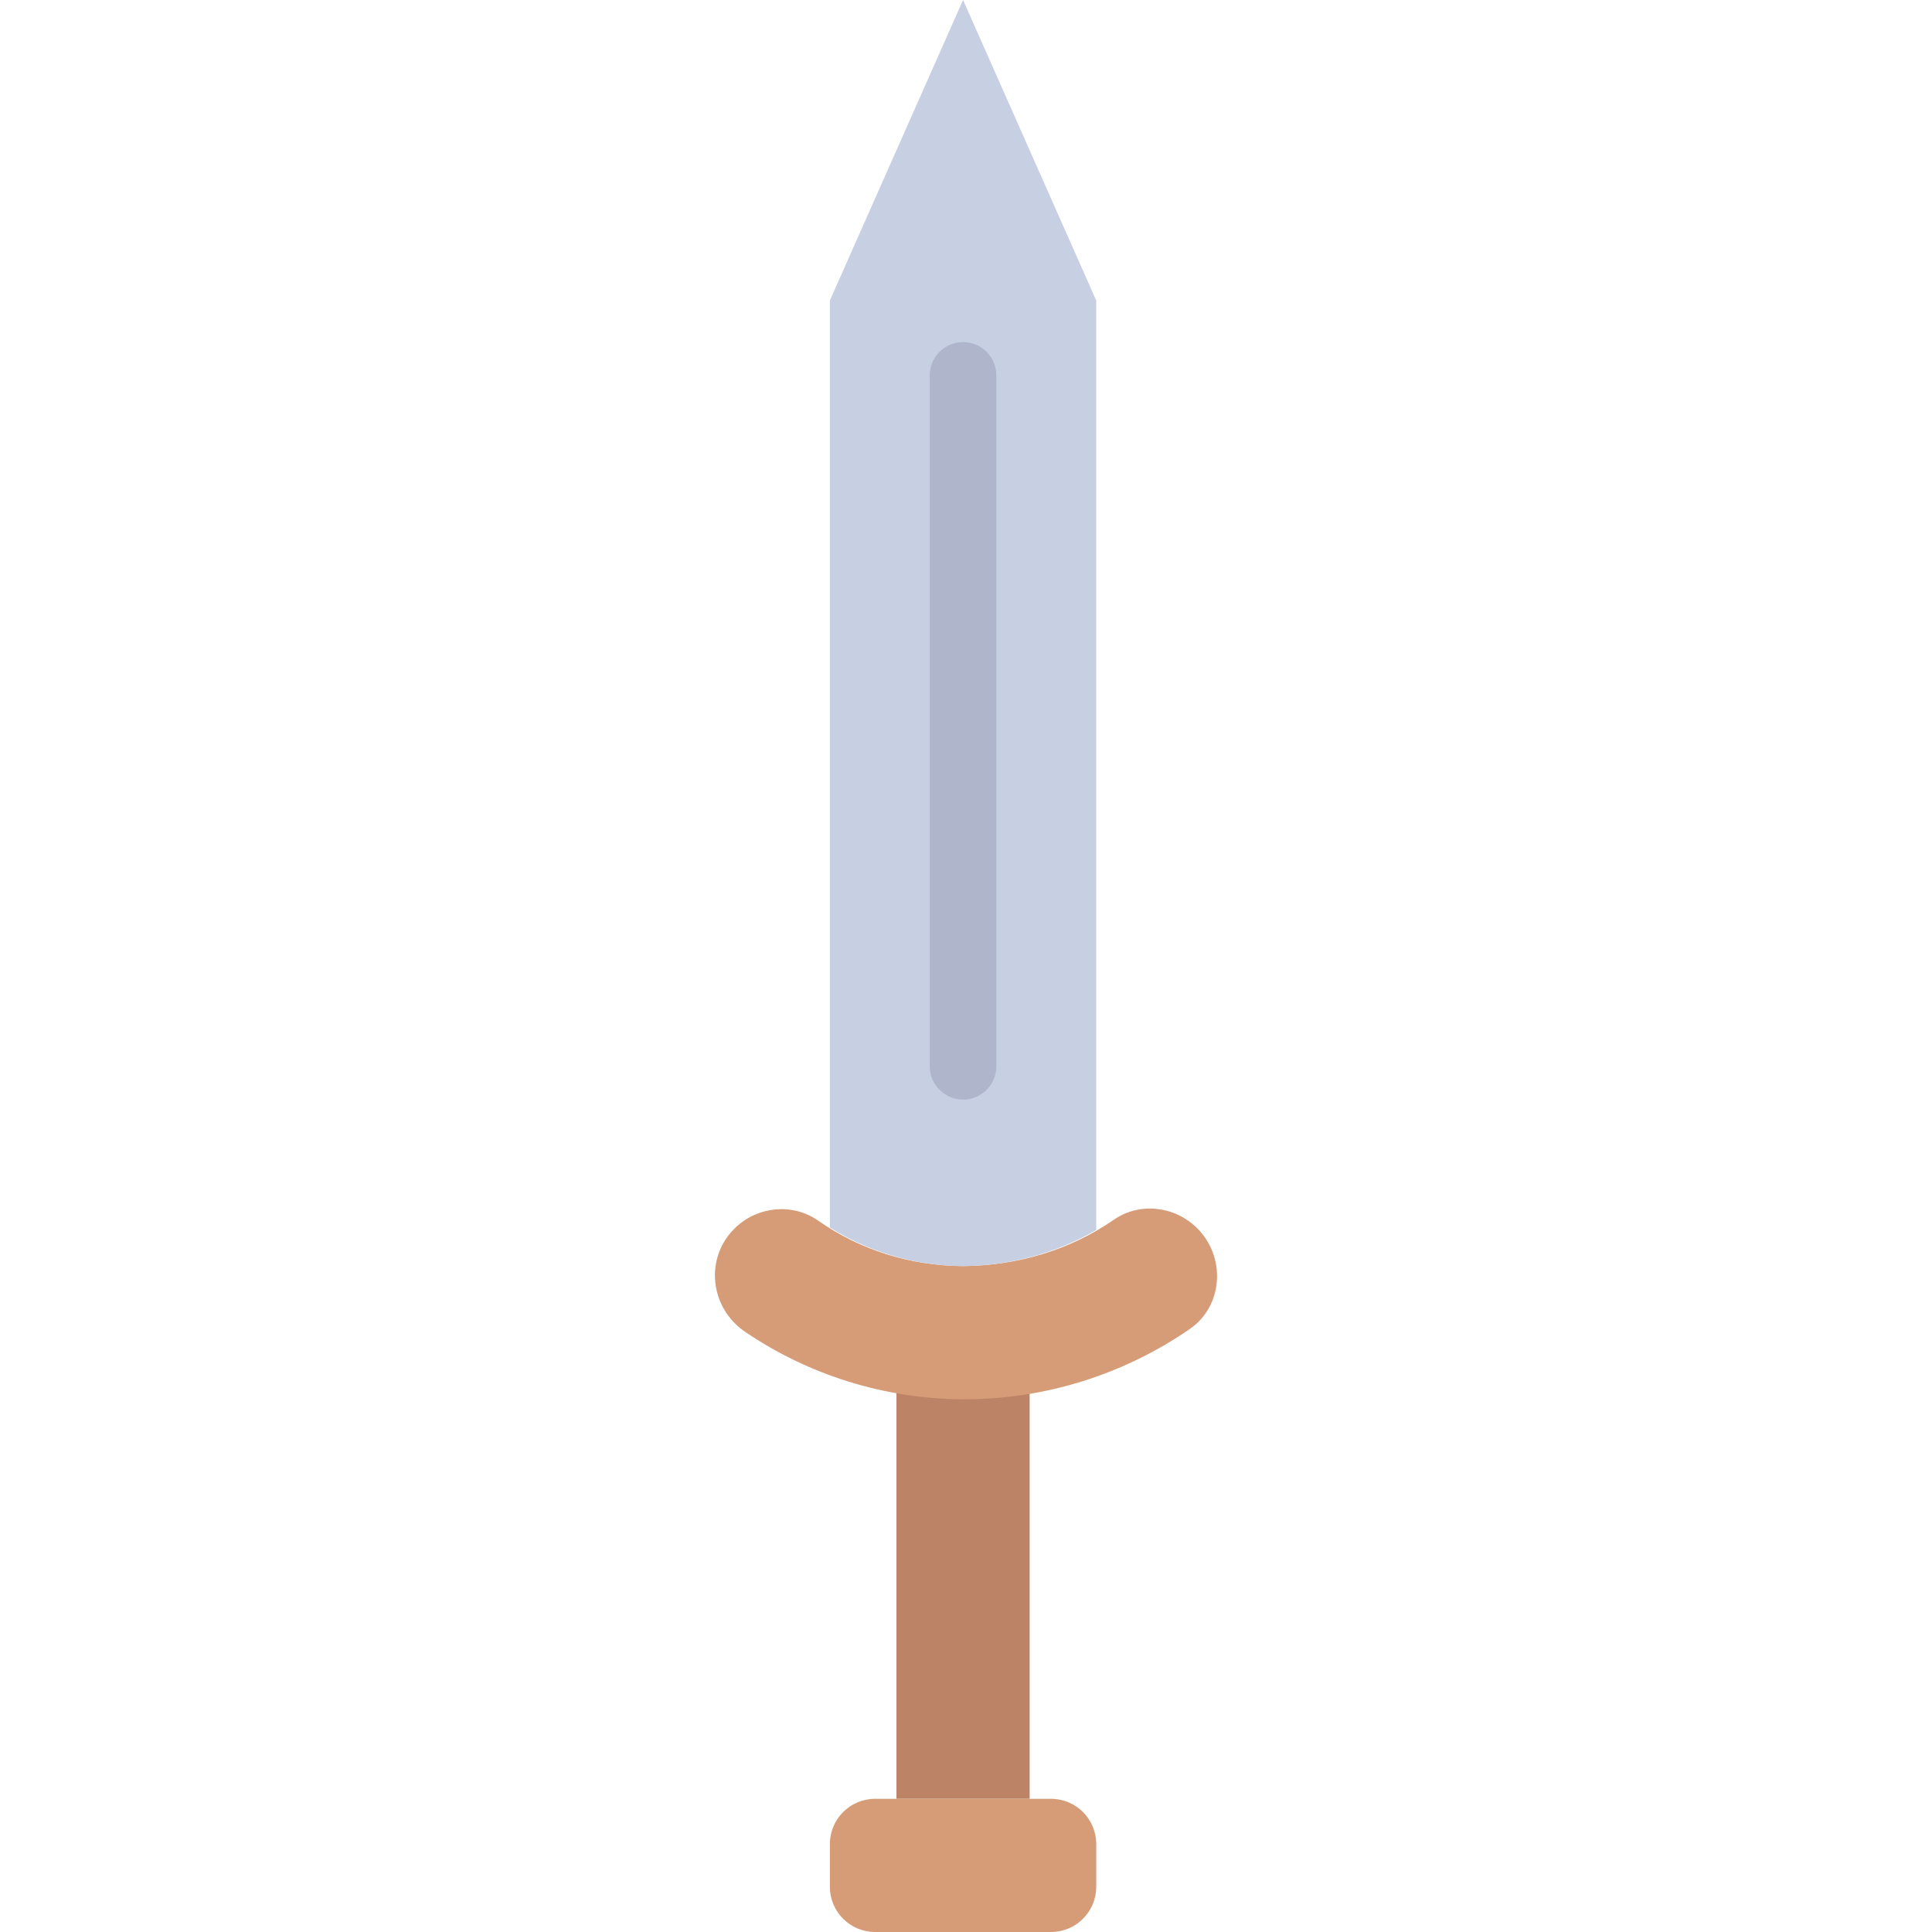
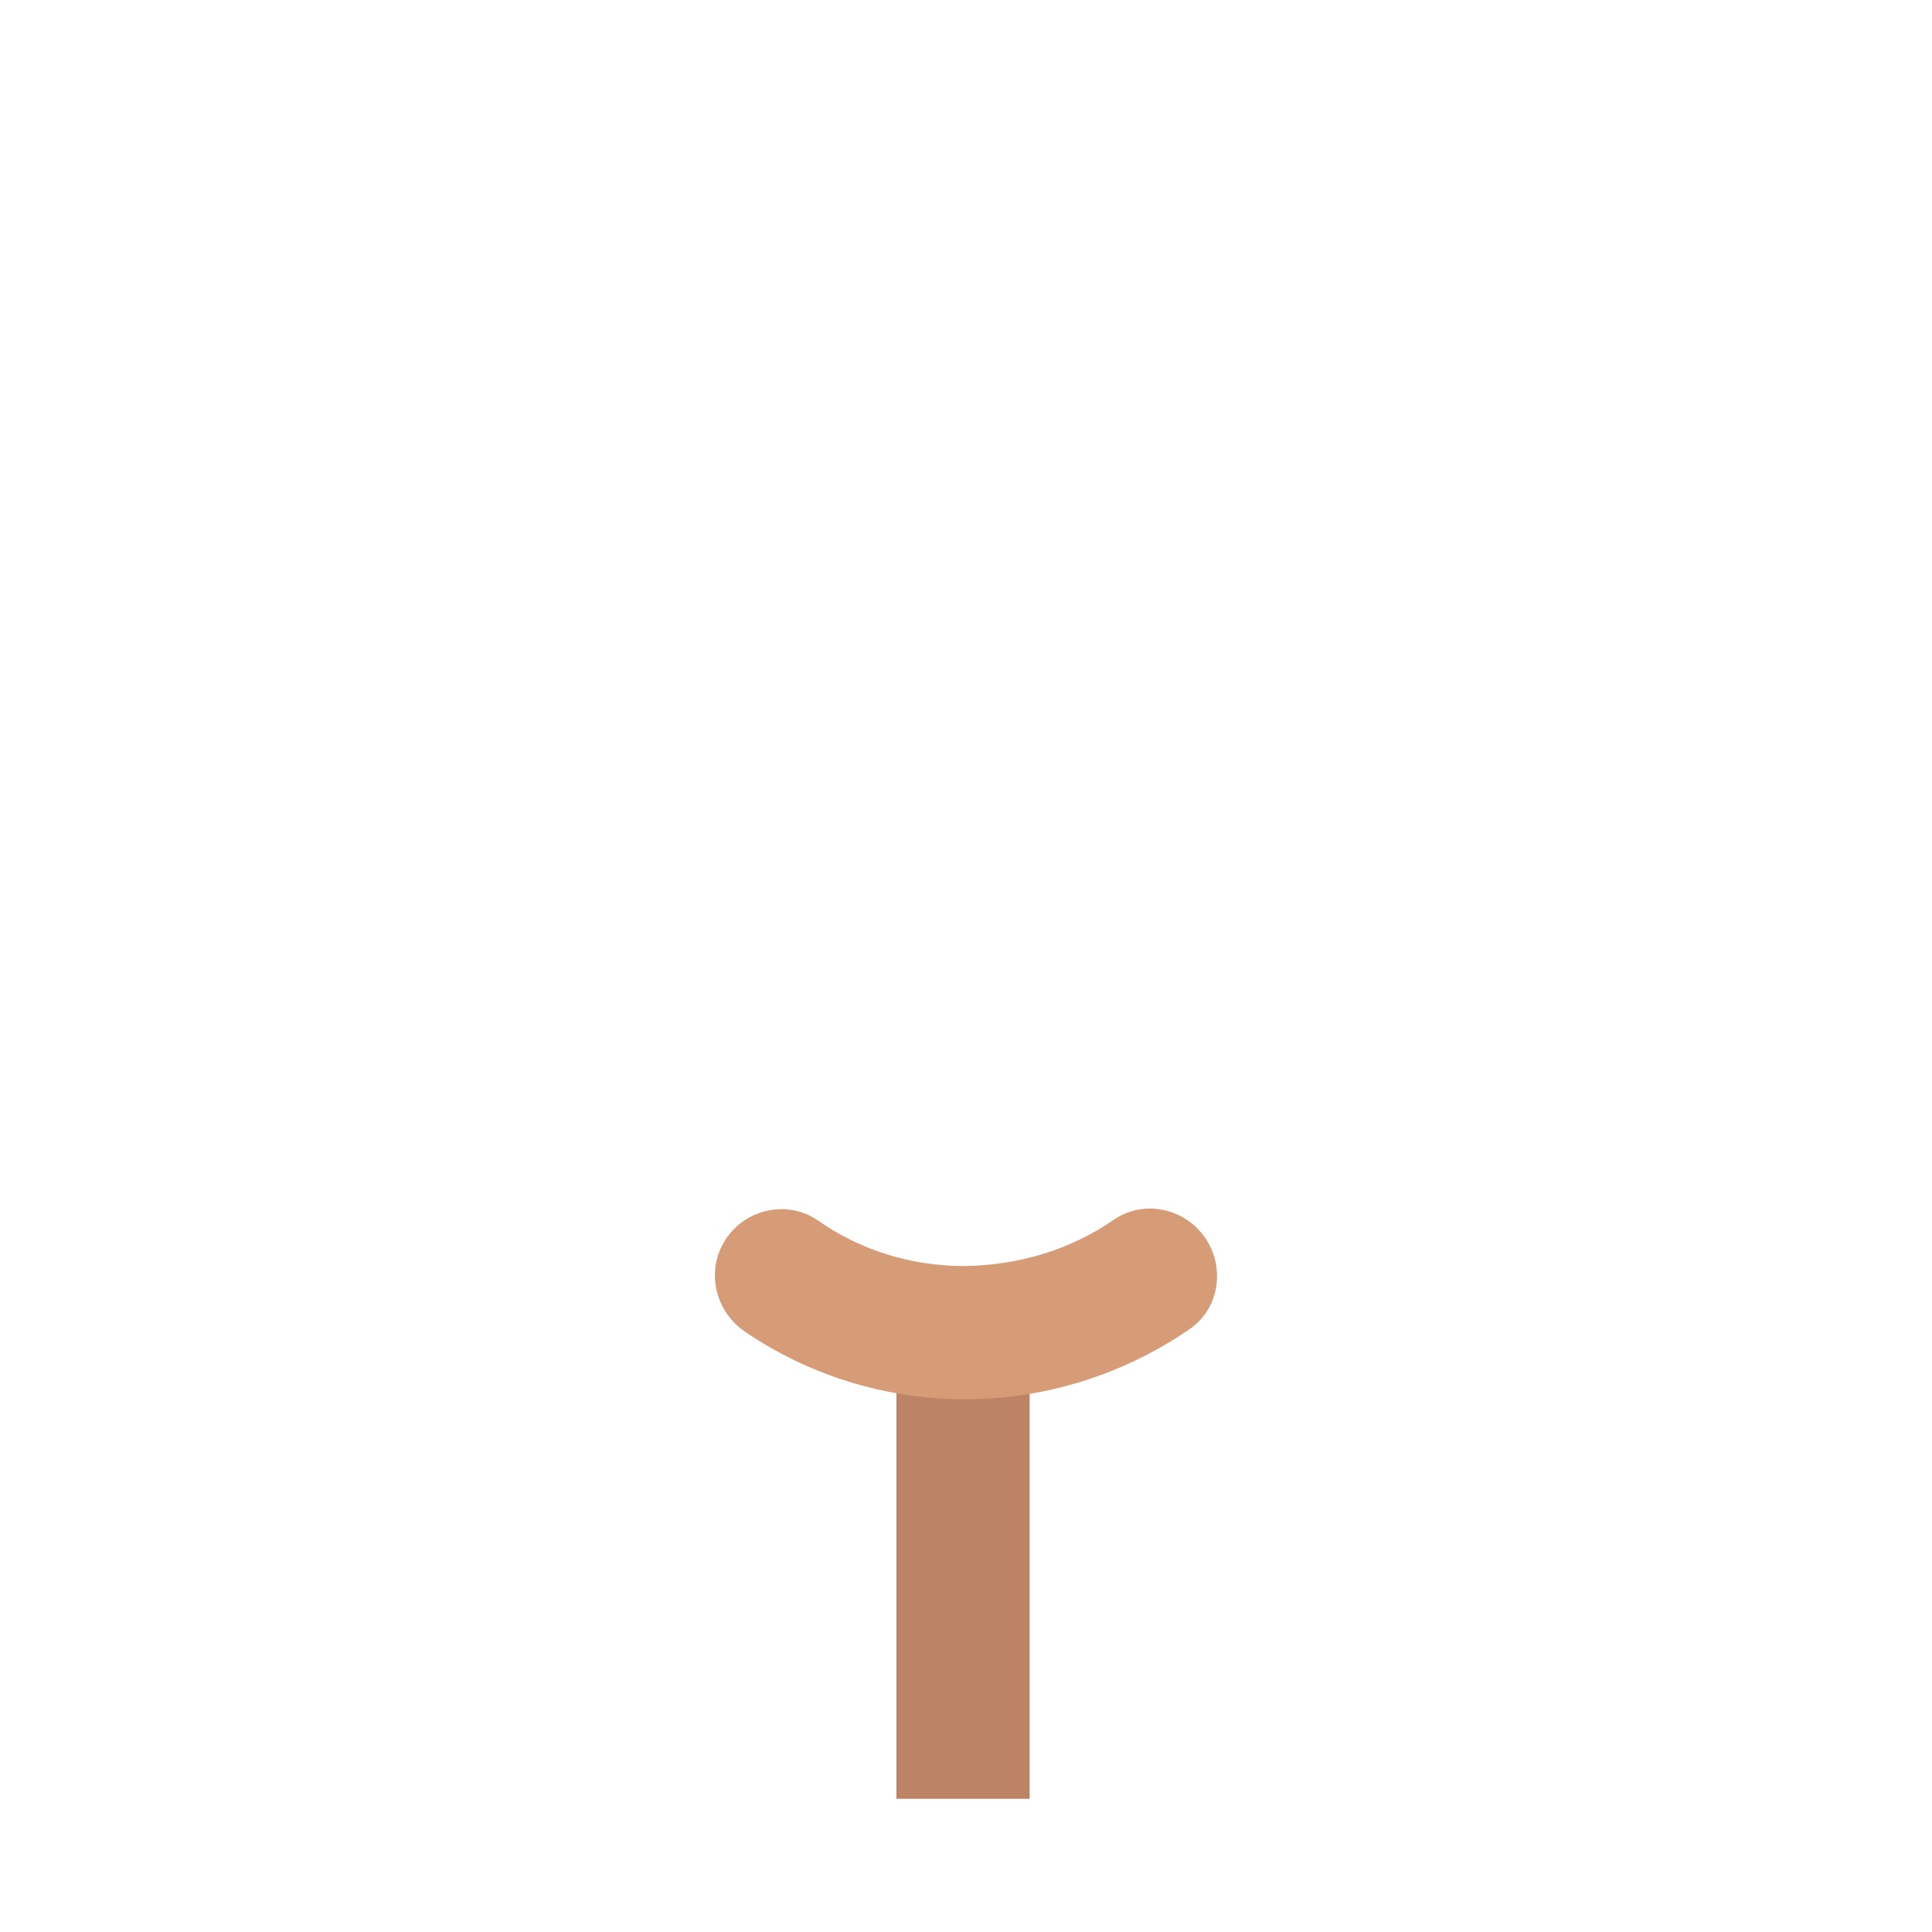
<svg xmlns="http://www.w3.org/2000/svg" height="800px" width="800px" version="1.1" id="Layer_1" viewBox="0 0 503.537 503.537" xml:space="preserve">
  <g transform="translate(0 -1)">
    <polygon style="fill:#BD8366;" points="233.644,469.825 268.356,469.825 268.356,357.012 233.644,357.012  " />
    <g>
-       <path style="fill:#D69C77;" d="M273.928,504.537h-45.854c-6.508,0-11.785-5.276-11.785-11.785V481.61    c0-6.508,5.276-11.785,11.785-11.785h45.854c6.508,0,11.785,5.276,11.785,11.785v11.143    C285.712,499.261,280.436,504.537,273.928,504.537" />
      <path style="fill:#D69C77;" d="M251.449,365.692h-0.686c-20.367-0.139-40.136-6.396-56.598-17.608    c-9.303-6.335-10.596-19.525-2.386-27.223c5.884-5.51,14.865-6.344,21.469-1.718c10.874,7.611,23.89,11.741,37.749,11.837    c14.501-0.156,27.969-4.244,39.329-12.097c6.639-4.582,15.655-3.593,21.469,2.013l0.026,0.026    c7.741,7.454,7.107,20.367-1.744,26.468C292.982,359.184,272.467,365.692,251.449,365.692" />
    </g>
-     <path style="fill:#C7CFE3;" d="M251,330.98c12.618-0.139,24.368-3.428,34.712-9.407V79.319L251,1l-34.712,78.319v241.621   C226.528,327.3,238.373,330.893,251,330.98" />
-     <path style="fill:#AFB5CB;" d="M251,287.588c-4.79,0-8.678-3.888-8.678-8.678V98.842c0-4.79,3.888-8.678,8.678-8.678   s8.678,3.888,8.678,8.678V278.91C259.678,283.7,255.79,287.588,251,287.588" />
  </g>
</svg>